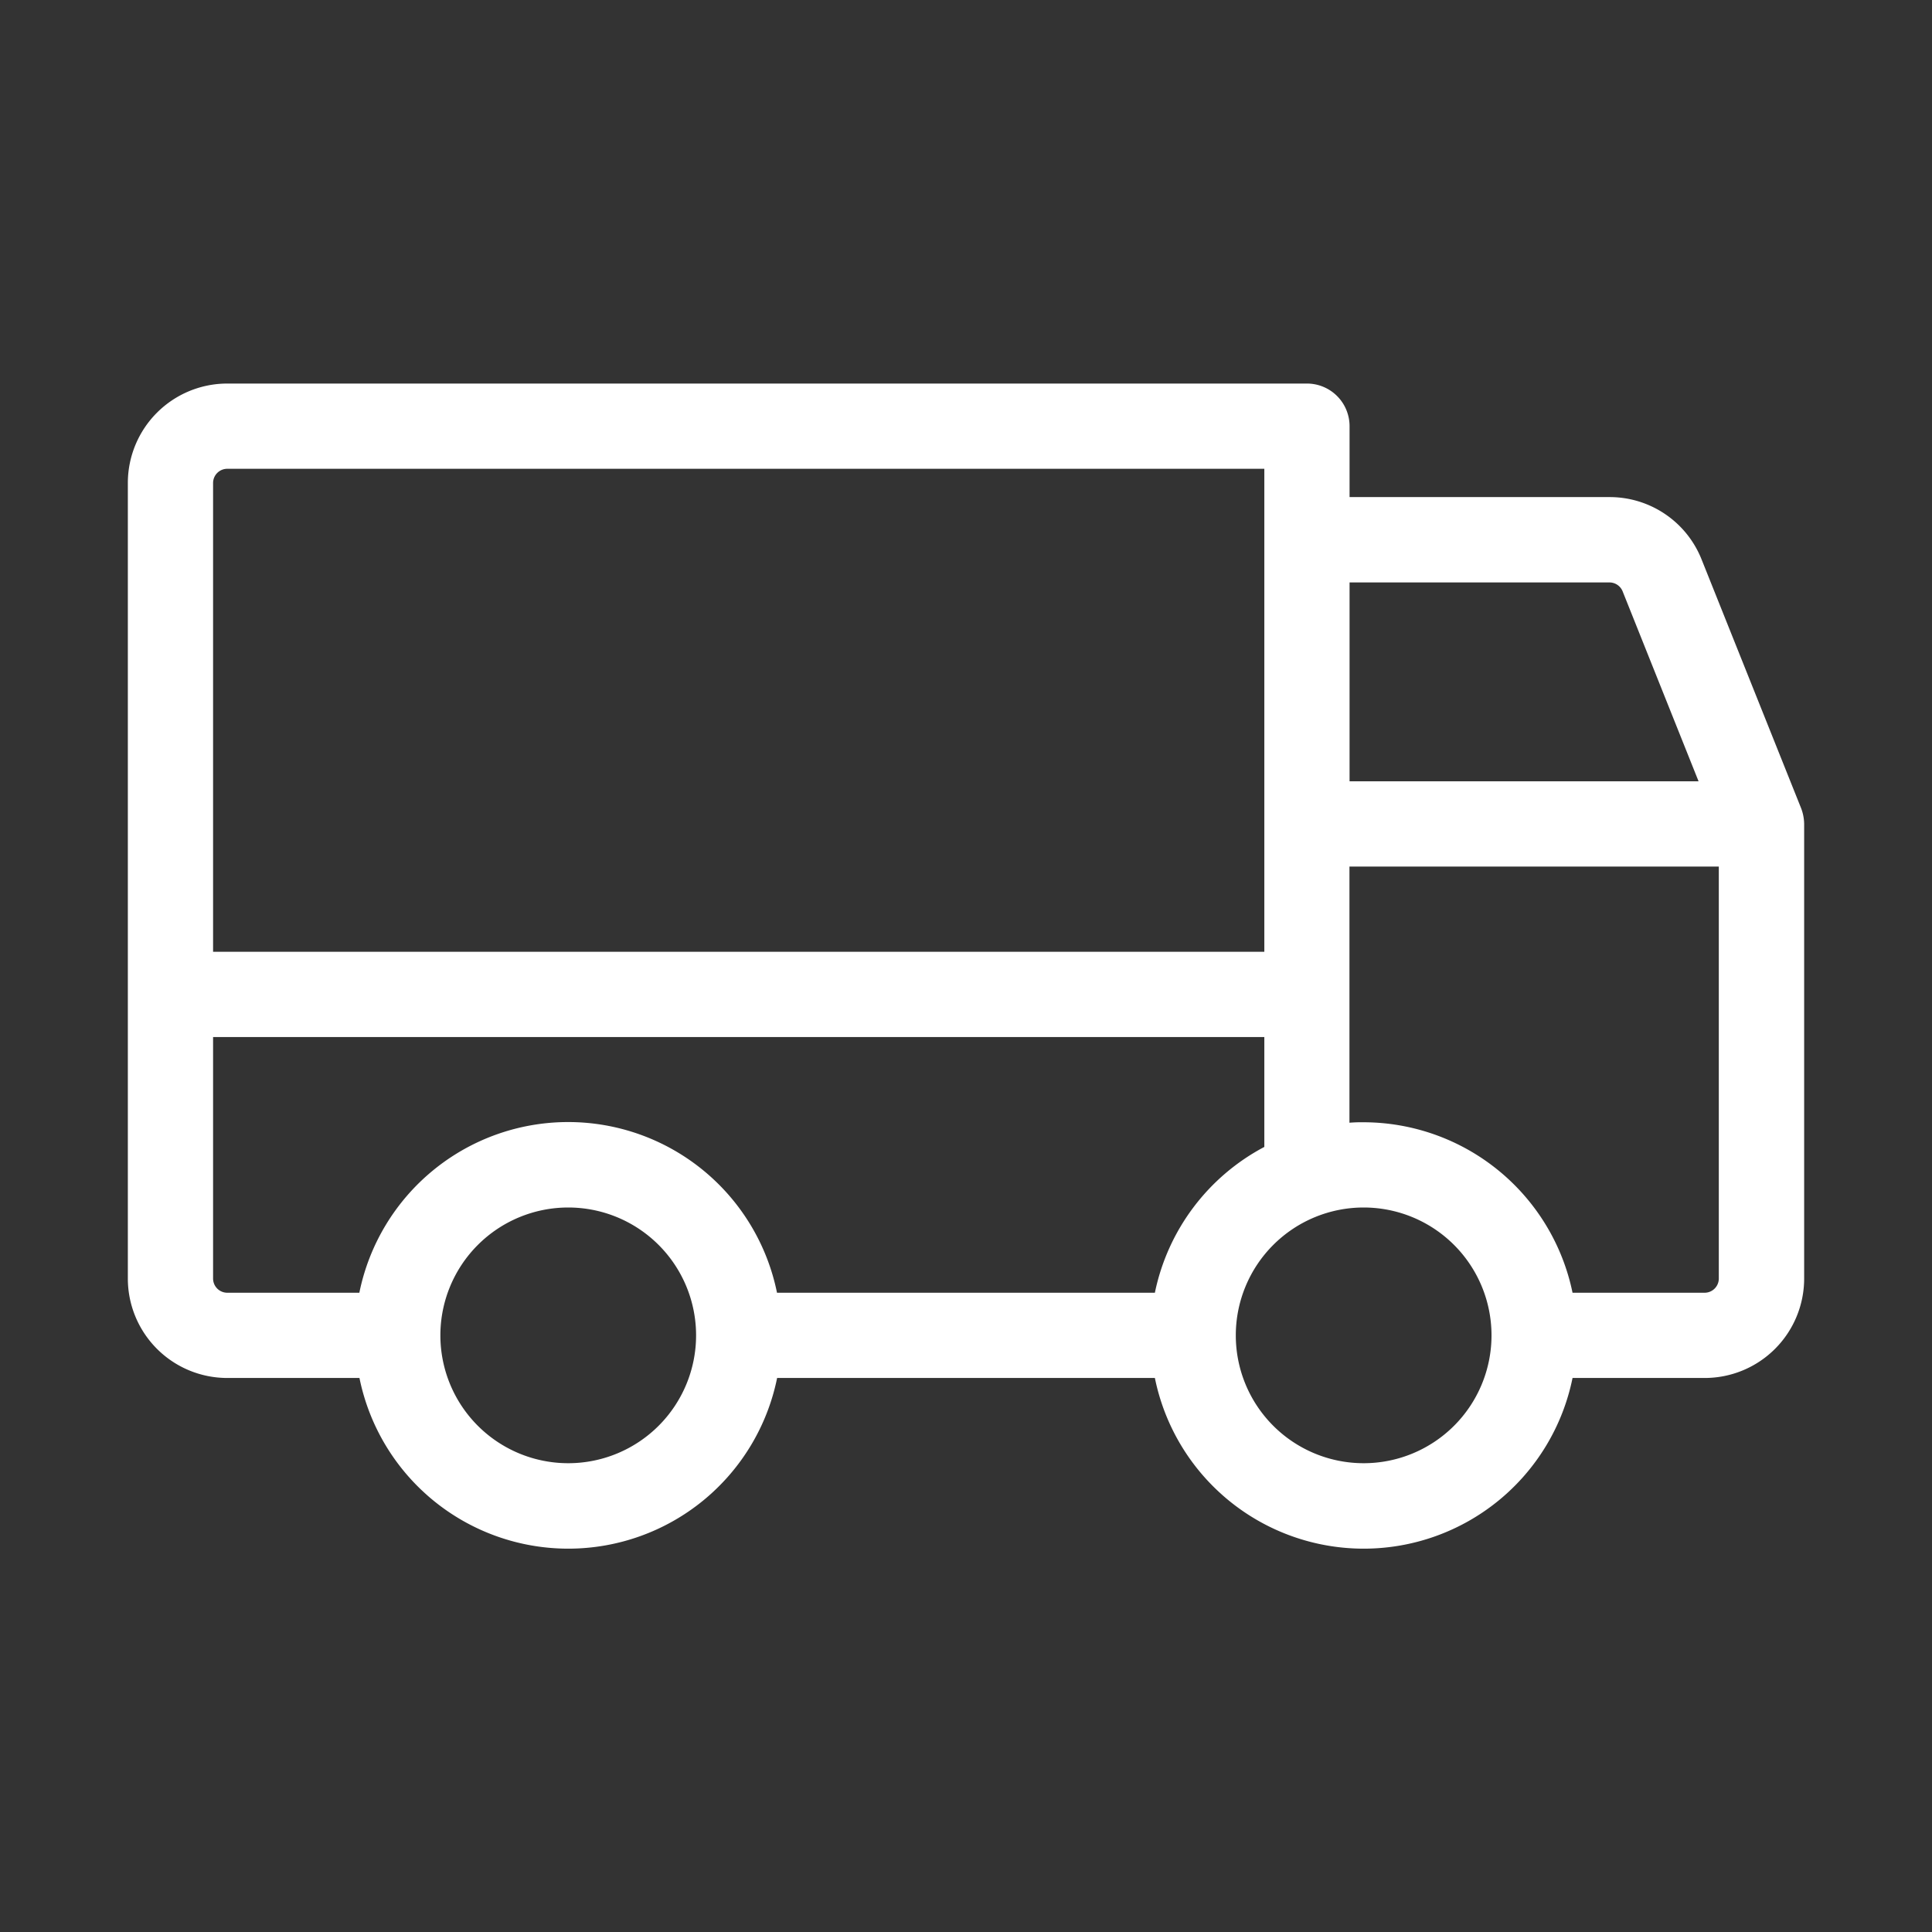
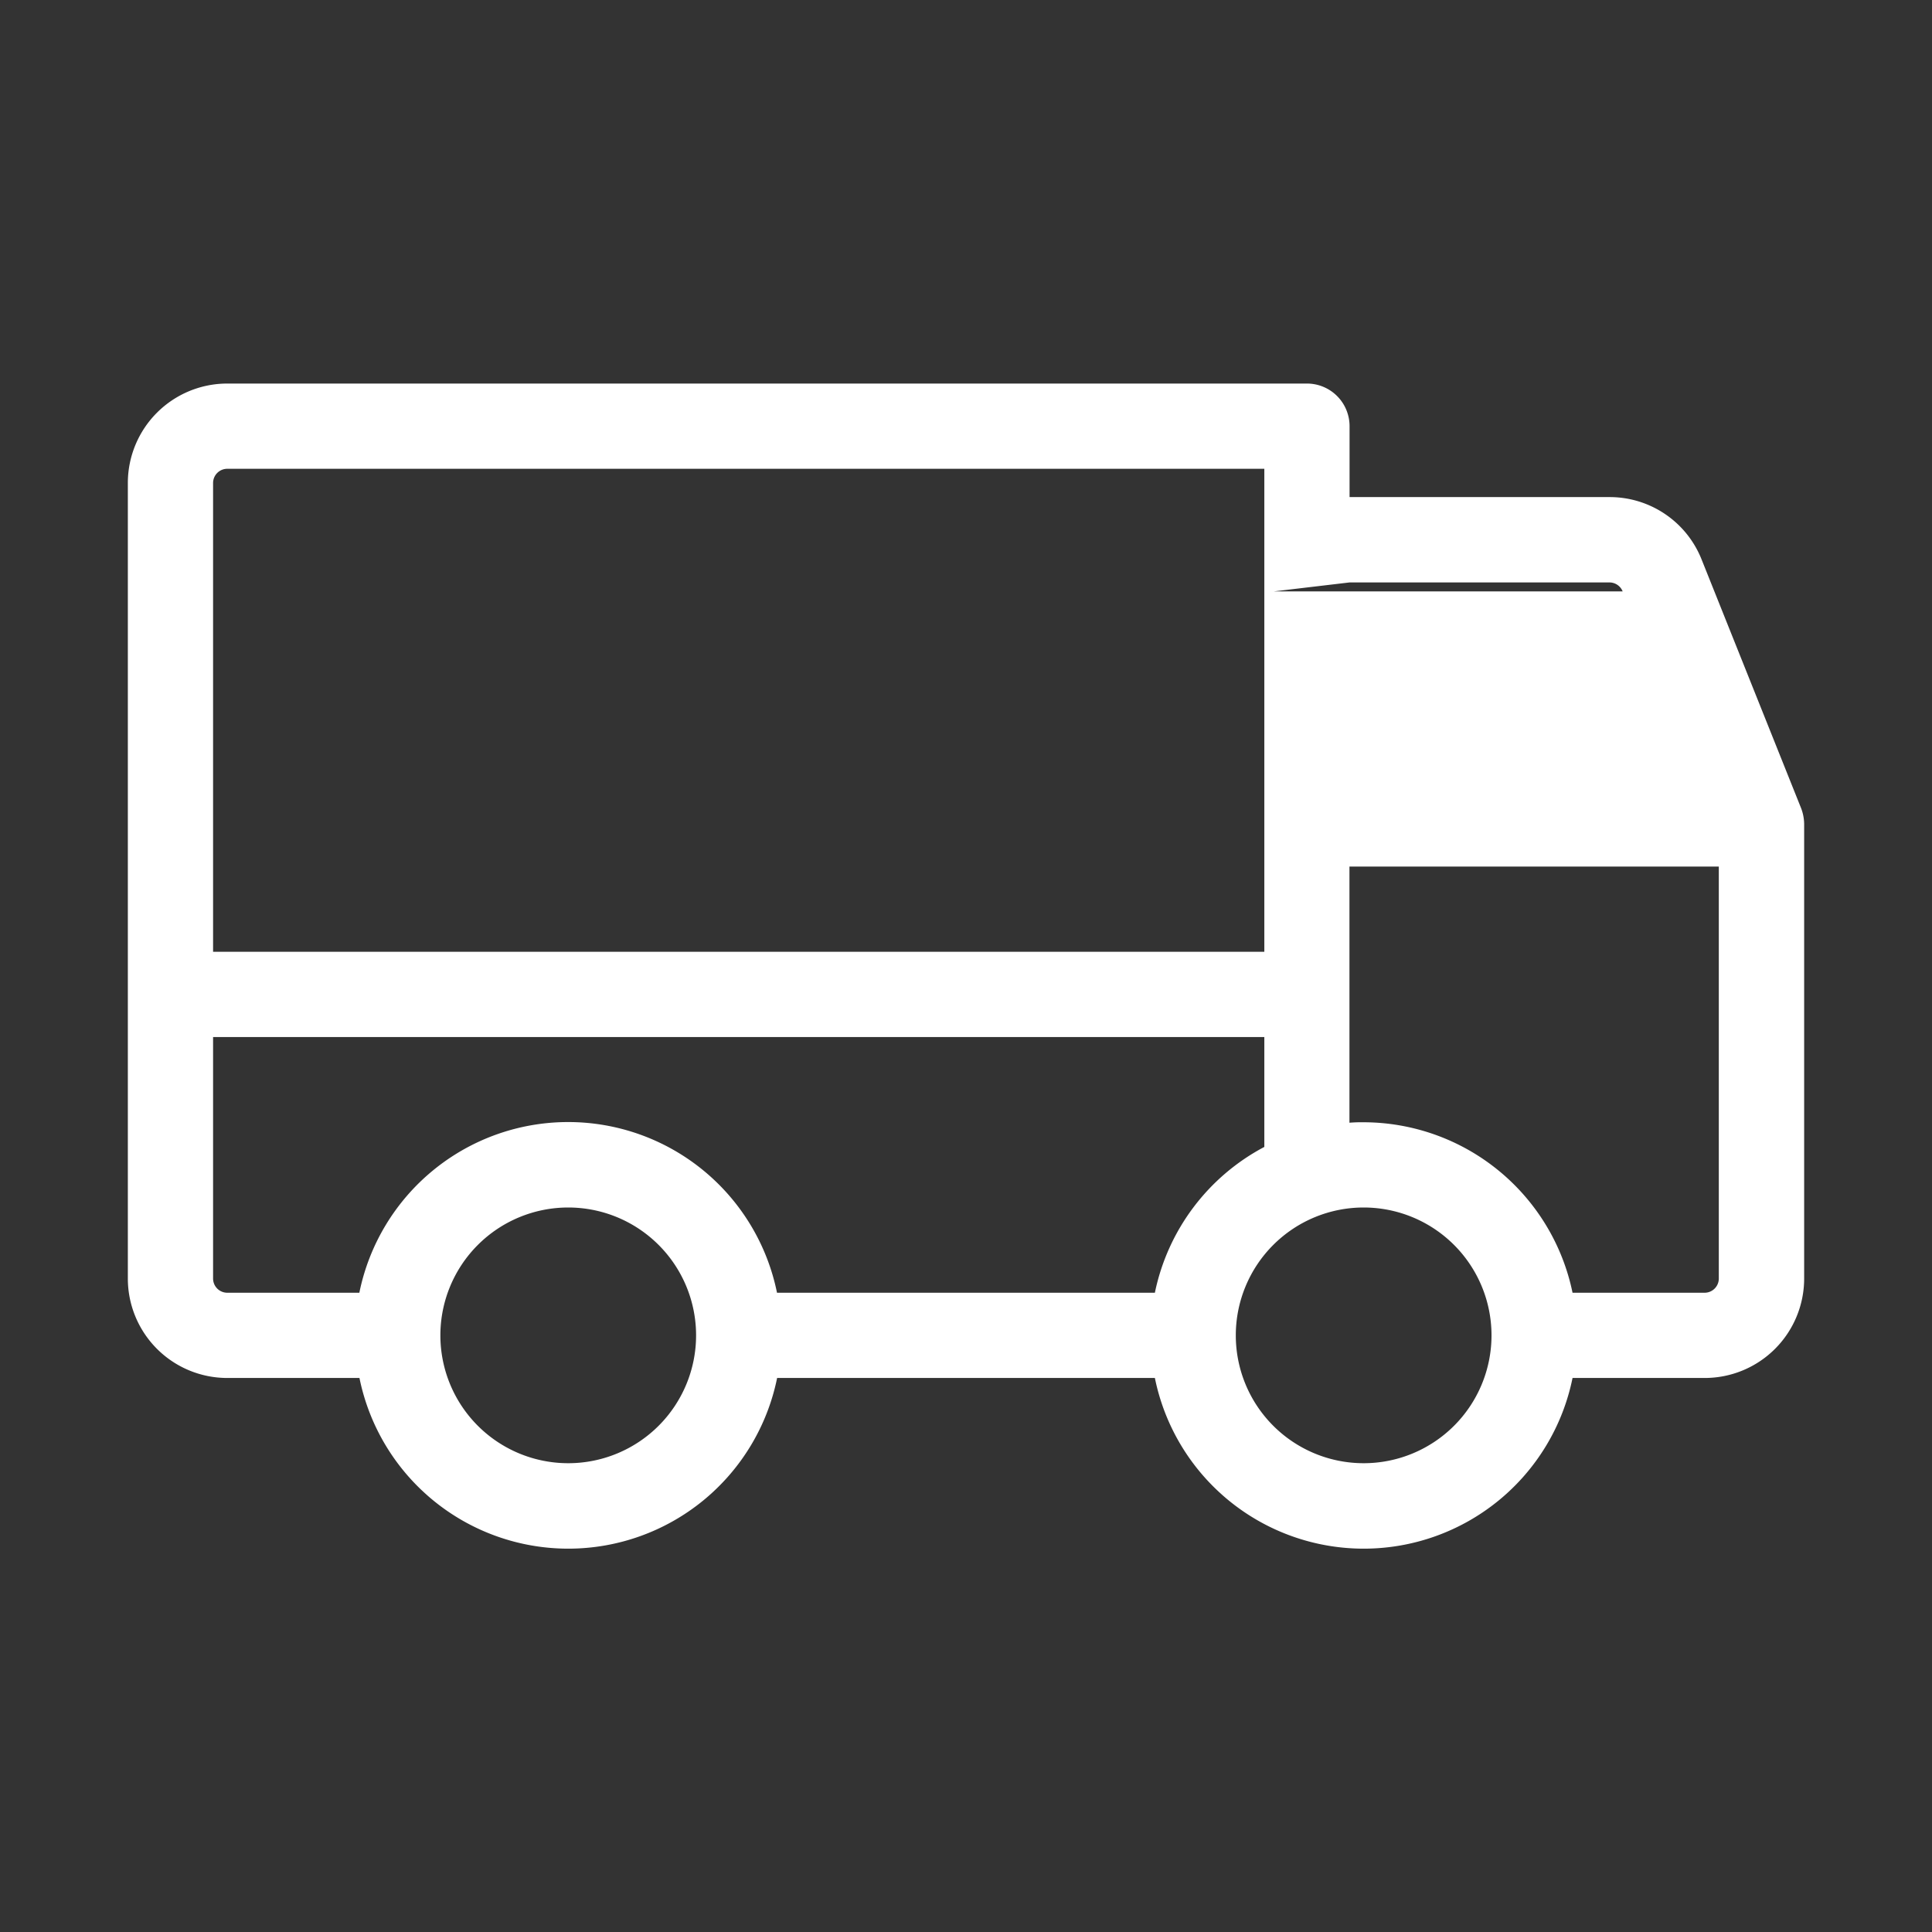
<svg xmlns="http://www.w3.org/2000/svg" width="1080" height="1080" viewBox="0 0 1080 1080" xml:space="preserve">
  <rect x="0" y="0" width="1080" height="1080" fill="#333333" stroke="none" />
  <g transform="translate(540 540)" />
  <g transform="translate(540 540)" />
-   <path style="stroke:none;stroke-width:1;stroke-dasharray:none;stroke-linecap:butt;stroke-dashoffset:0;stroke-linejoin:miter;stroke-miterlimit:4;fill:#ffffff;fill-rule:nonzero;opacity:1" transform="translate(-.005 -15.888)scale(63.53)" d="m15.848 7.361-.875-2.187a.87.87 0 0 0-.812-.55h-2.286V4a.375.375 0 0 0-.375-.375H2a.875.875 0 0 0-.875.875v7a.875.875 0 0 0 .875.875h1.163a1.875 1.875 0 0 0 3.675 0h3.324a1.875 1.875 0 0 0 3.675 0H15a.875.875 0 0 0 .875-.875v-4a.4.4 0 0 0-.027-.139m-3.973-1.986h2.286a.125.125 0 0 1 .117.079l.668 1.671h-3.071zm-10-.875A.125.125 0 0 1 2 4.375h9.125v4.25h-9.25zM5 13.125a1.125 1.125 0 1 1 0-2.25 1.125 1.125 0 0 1 0 2.25m5.163-1.5H6.837a1.875 1.875 0 0 0-3.675 0H2a.125.125 0 0 1-.125-.125V9.375h9.25v.967a1.88 1.88 0 0 0-.963 1.283m1.837 1.5a1.125 1.125 0 1 1 0-2.25 1.125 1.125 0 0 1 0 2.25m3.125-1.625a.125.125 0 0 1-.125.125h-1.162a1.88 1.88 0 0 0-1.838-1.5q-.063-.001-.125.004V7.875h3.25z" />
+   <path style="stroke:none;stroke-width:1;stroke-dasharray:none;stroke-linecap:butt;stroke-dashoffset:0;stroke-linejoin:miter;stroke-miterlimit:4;fill:#ffffff;fill-rule:nonzero;opacity:1" transform="translate(-.005 -15.888)scale(63.53)" d="m15.848 7.361-.875-2.187a.87.87 0 0 0-.812-.55h-2.286V4a.375.375 0 0 0-.375-.375H2a.875.875 0 0 0-.875.875v7a.875.875 0 0 0 .875.875h1.163a1.875 1.875 0 0 0 3.675 0h3.324a1.875 1.875 0 0 0 3.675 0H15a.875.875 0 0 0 .875-.875v-4a.4.4 0 0 0-.027-.139m-3.973-1.986h2.286a.125.125 0 0 1 .117.079h-3.071zm-10-.875A.125.125 0 0 1 2 4.375h9.125v4.25h-9.25zM5 13.125a1.125 1.125 0 1 1 0-2.25 1.125 1.125 0 0 1 0 2.25m5.163-1.5H6.837a1.875 1.875 0 0 0-3.675 0H2a.125.125 0 0 1-.125-.125V9.375h9.25v.967a1.88 1.88 0 0 0-.963 1.283m1.837 1.5a1.125 1.125 0 1 1 0-2.25 1.125 1.125 0 0 1 0 2.25m3.125-1.625a.125.125 0 0 1-.125.125h-1.162a1.88 1.88 0 0 0-1.838-1.5q-.063-.001-.125.004V7.875h3.25z" />
</svg>